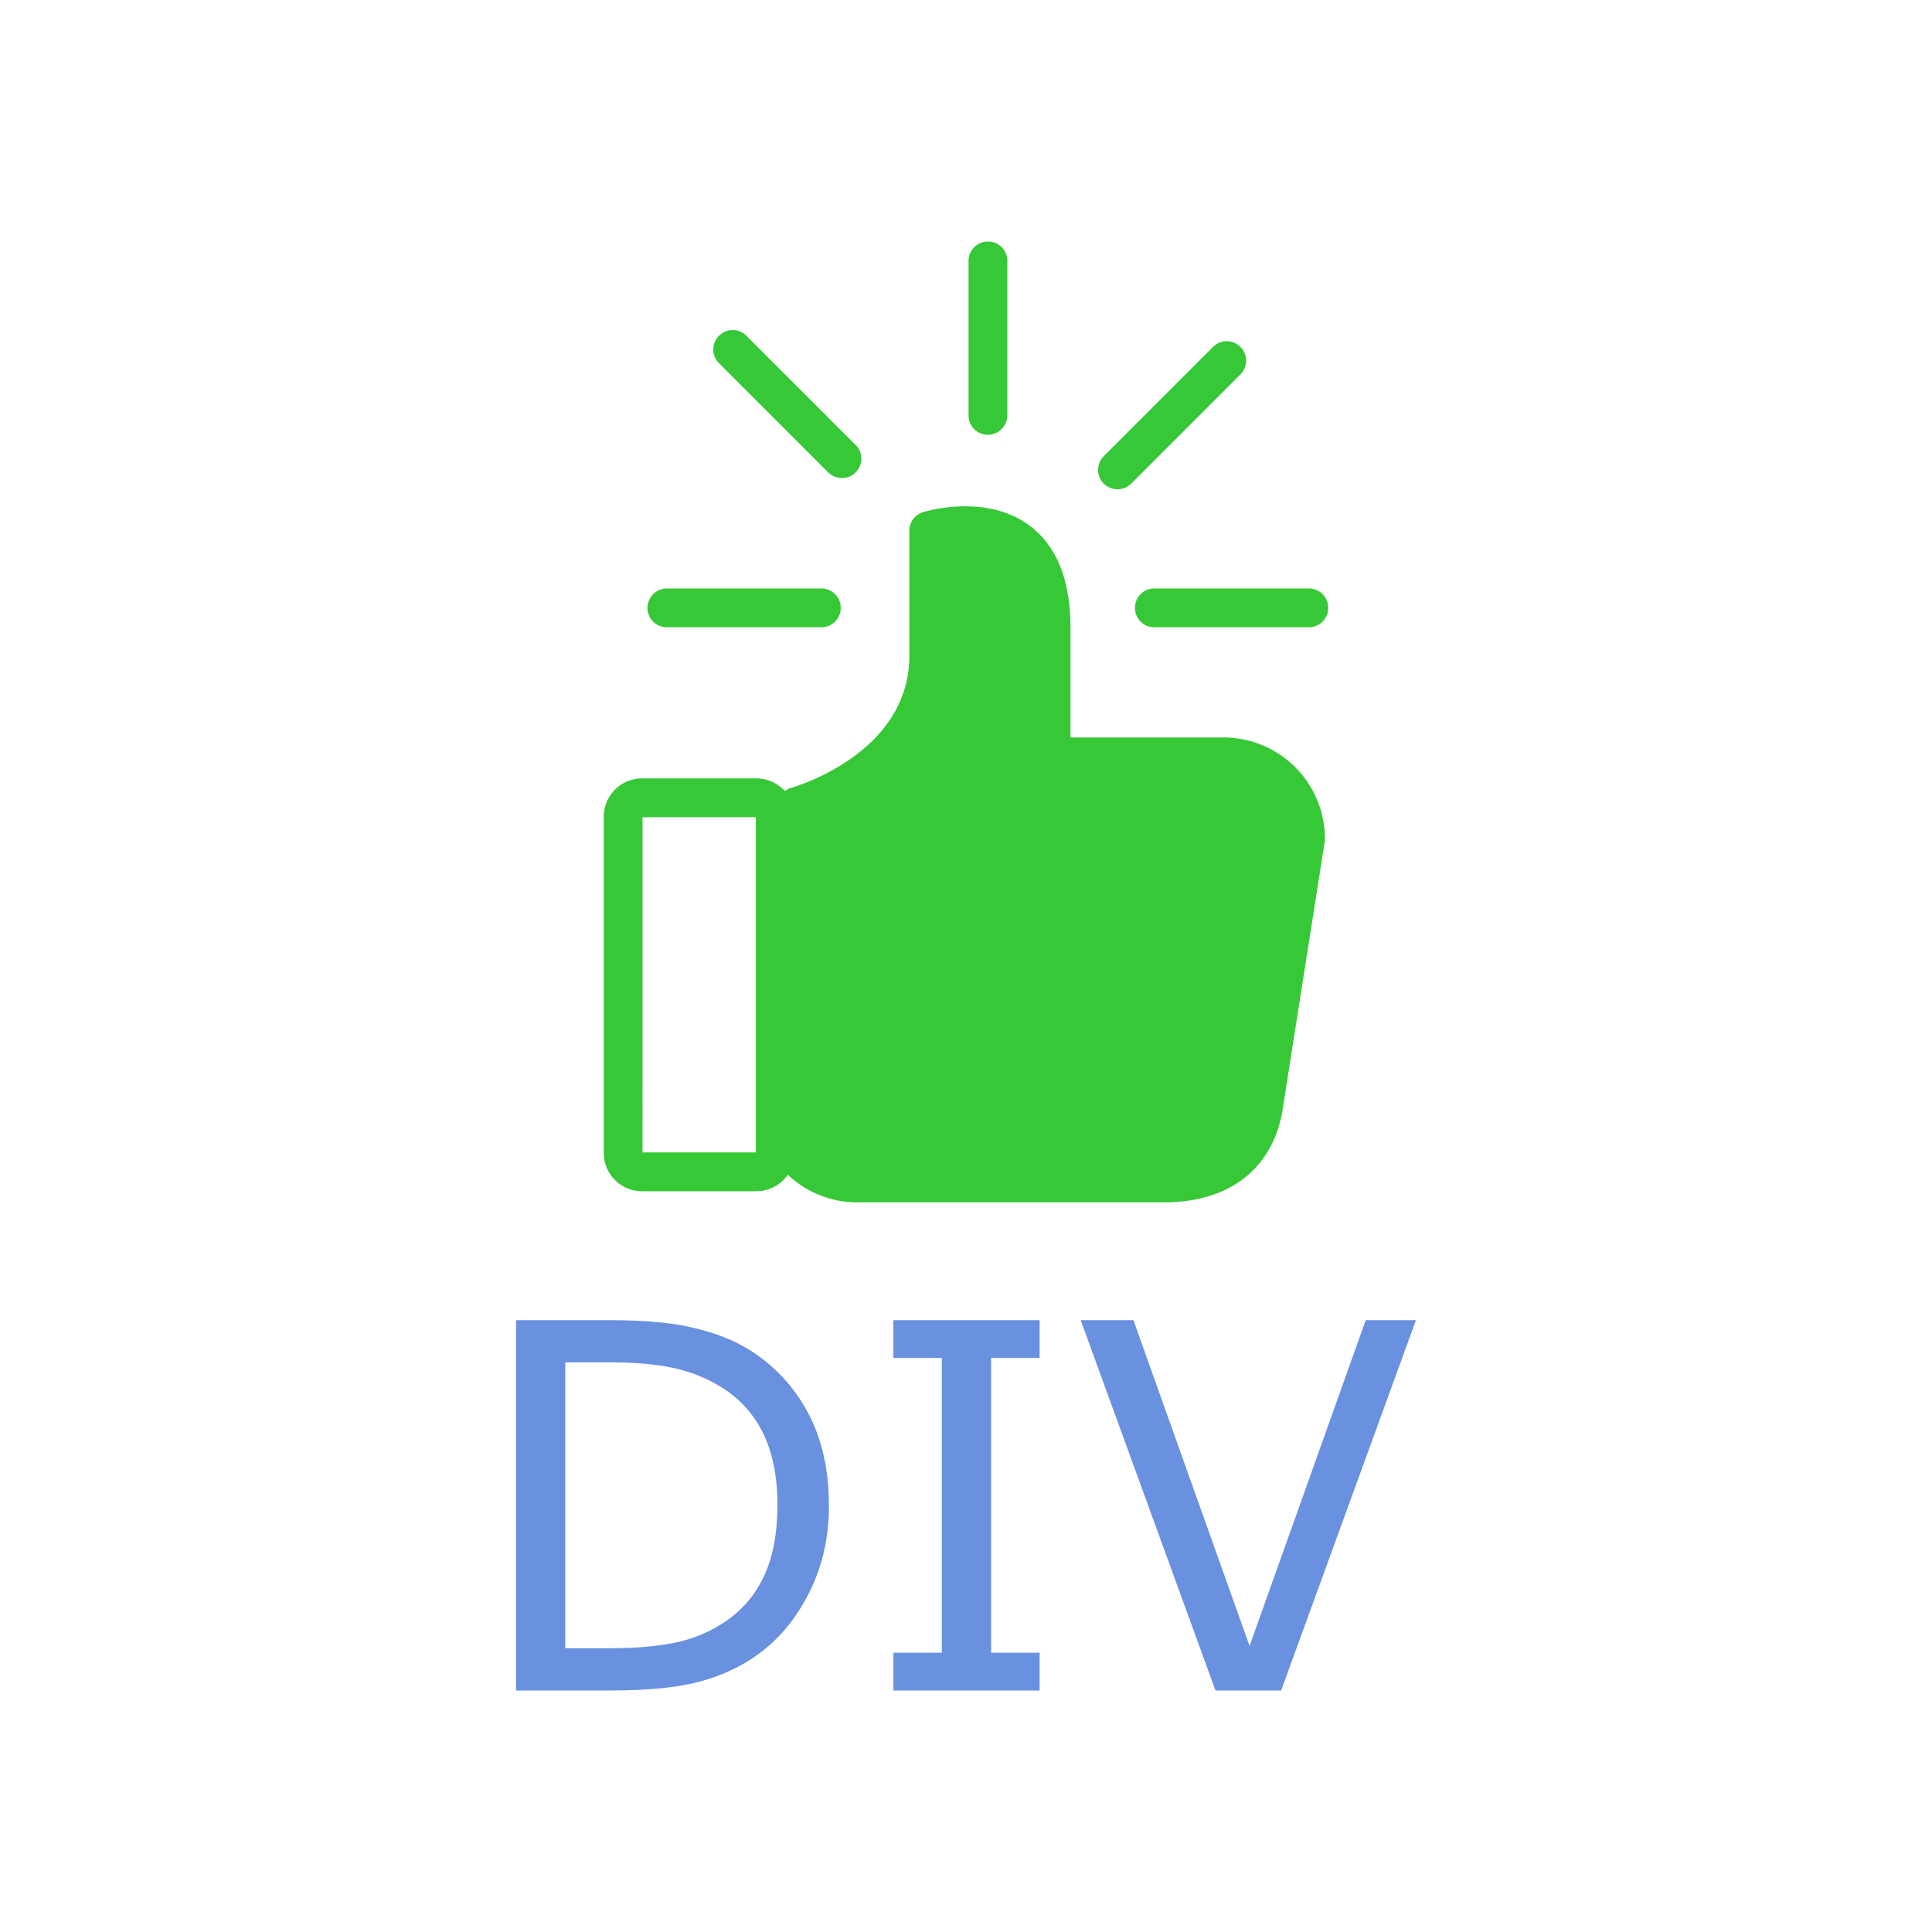
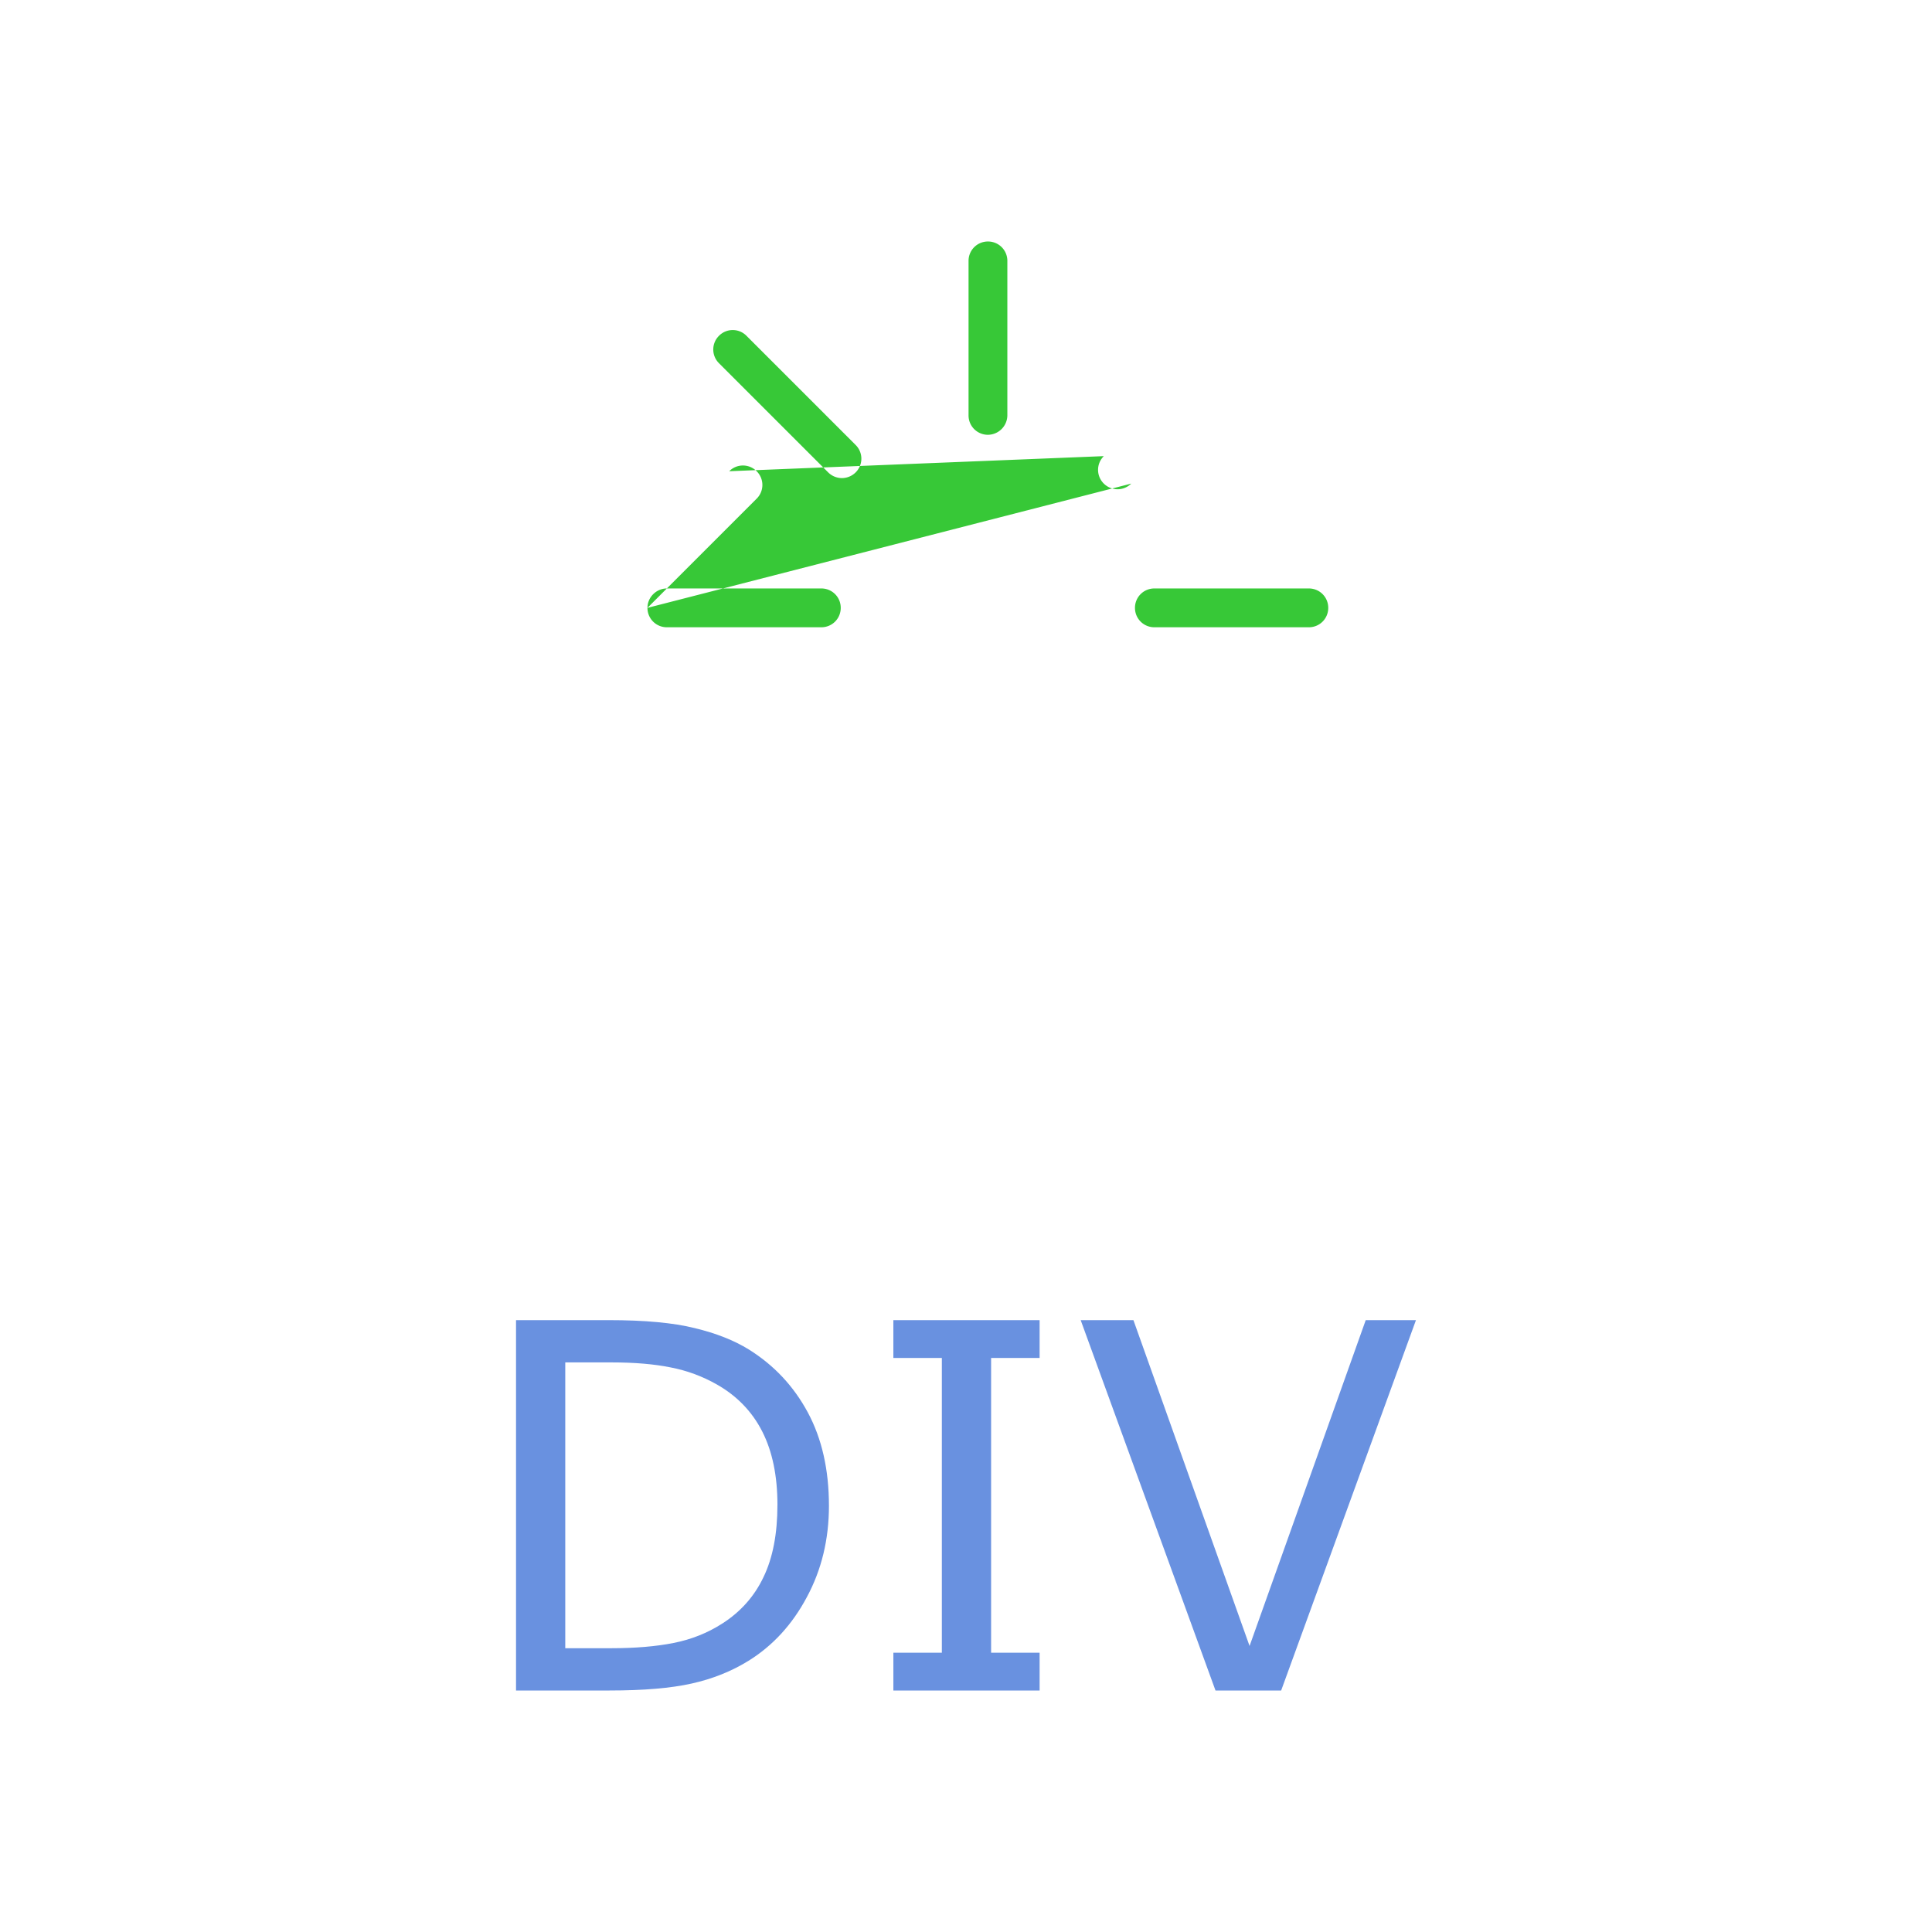
<svg xmlns="http://www.w3.org/2000/svg" xmlns:ns1="http://sodipodi.sourceforge.net/DTD/sodipodi-0.dtd" xmlns:ns2="http://www.inkscape.org/namespaces/inkscape" viewBox="0 0 128 128" version="1.1" id="svg12" ns1:docname="7501.svg" ns2:version="0.92.4 (5da689c313, 2019-01-14)">
  <defs id="defs16" />
  <ns1:namedview pagecolor="#ffffff" bordercolor="#666666" borderopacity="1" objecttolerance="10" gridtolerance="10" guidetolerance="10" ns2:pageopacity="0" ns2:pageshadow="2" ns2:window-width="716" ns2:window-height="480" id="namedview14" showgrid="false" ns2:zoom="2.6074563" ns2:cx="45.158872" ns2:cy="60.822853" ns2:window-x="0" ns2:window-y="0" ns2:window-maximized="0" ns2:current-layer="svg12" />
  <g fill="#447821" id="g6" style="fill:#37c837">
-     <path d="M66.74 27.506v-10.22A1.28 1.28 0 0065.455 16a1.28 1.28 0 00-1.286 1.285V27.52a1.28 1.28 0 001.286 1.286 1.3 1.3 0 001.285-1.299zM55.78 31.675a1.3 1.3 0 00.908-.377 1.278 1.278 0 000-1.818l-7.233-7.234a1.278 1.278 0 00-1.819 0 1.278 1.278 0 000 1.819l7.234 7.233a1.3 1.3 0 00.91.377zM86.714 38.987H76.481a1.28 1.28 0 00-1.286 1.285 1.28 1.28 0 001.286 1.286h10.233A1.28 1.28 0 0088 40.272a1.28 1.28 0 00-1.286-1.285zM42.896 40.272a1.28 1.28 0 001.286 1.286h10.234a1.28 1.28 0 001.285-1.286 1.28 1.28 0 00-1.285-1.285H44.182c-.701 0-1.286.584-1.286 1.285zM74.948 32.039l7.234-7.234a1.278 1.278 0 000-1.818 1.278 1.278 0 00-1.818 0L73.13 30.22a1.278 1.278 0 000 1.819 1.3 1.3 0 00.909.376 1.3 1.3 0 00.91-.376z" id="path2" style="fill:#37c837" />
-     <path d="M40 54.117v22.272a2.536 2.536 0 002.532 2.533h7.572c.87 0 1.623-.429 2.09-1.091a6.708 6.708 0 004.598 1.831h20.286c4.545 0 7.441-2.39 7.961-6.545l2.727-17.351c.013-.065.013-.13.013-.195a6.723 6.723 0 00-6.714-6.714H70.922V41.57c0-3.156-.922-5.428-2.753-6.78-2.896-2.116-6.857-.908-7.026-.856a1.282 1.282 0 00-.896 1.22v8.286c0 6.455-7.507 8.663-7.818 8.753a1.04 1.04 0 00-.429.221 2.534 2.534 0 00-1.883-.844h-7.585A2.539 2.539 0 0040 54.117zm2.571.026h7.507V76.35H42.57z" fill="#338000" id="path4" style="fill:#37c837" />
+     <path d="M66.74 27.506v-10.22A1.28 1.28 0 0065.455 16a1.28 1.28 0 00-1.286 1.285V27.52a1.28 1.28 0 001.286 1.286 1.3 1.3 0 001.285-1.299zM55.78 31.675a1.3 1.3 0 00.908-.377 1.278 1.278 0 000-1.818l-7.233-7.234a1.278 1.278 0 00-1.819 0 1.278 1.278 0 000 1.819l7.234 7.233a1.3 1.3 0 00.91.377zM86.714 38.987H76.481a1.28 1.28 0 00-1.286 1.285 1.28 1.28 0 001.286 1.286h10.233A1.28 1.28 0 0088 40.272a1.28 1.28 0 00-1.286-1.285zM42.896 40.272a1.28 1.28 0 001.286 1.286h10.234a1.28 1.28 0 001.285-1.286 1.28 1.28 0 00-1.285-1.285H44.182c-.701 0-1.286.584-1.286 1.285zl7.234-7.234a1.278 1.278 0 000-1.818 1.278 1.278 0 00-1.818 0L73.13 30.22a1.278 1.278 0 000 1.819 1.3 1.3 0 00.909.376 1.3 1.3 0 00.91-.376z" id="path2" style="fill:#37c837" />
  </g>
  <g style="line-height:125%;fill:#6991e0" font-weight="400" font-size="33.75" font-family="sans-serif" letter-spacing="0" word-spacing="0" fill="#285bc1" id="g10">
    <path d="M54.92 99.756q0 3.345-1.467 6.064-1.45 2.72-3.873 4.219-1.68 1.038-3.757 1.5-2.06.461-5.438.461h-6.197V87.462h6.13q3.593 0 5.703.527 2.126.511 3.592 1.418 2.505 1.565 3.906 4.169 1.4 2.604 1.4 6.18zm-3.412-.05q0-2.884-1.005-4.861-1.005-1.978-3-3.115-1.45-.824-3.08-1.137-1.632-.33-3.906-.33H37.45v18.935h3.066q2.356 0 4.103-.346 1.763-.346 3.23-1.285 1.83-1.17 2.736-3.082.922-1.911.922-4.779zM68.878 112h-9.69v-2.505H62.4V89.967h-3.213v-2.505h9.69v2.505h-3.214v19.528h3.214V112zM93.811 87.462L84.88 112h-4.35l-8.932-24.538h3.494l7.695 21.588 7.696-21.588h3.33z" id="path8" style="fill:#6991e0" />
  </g>
</svg>